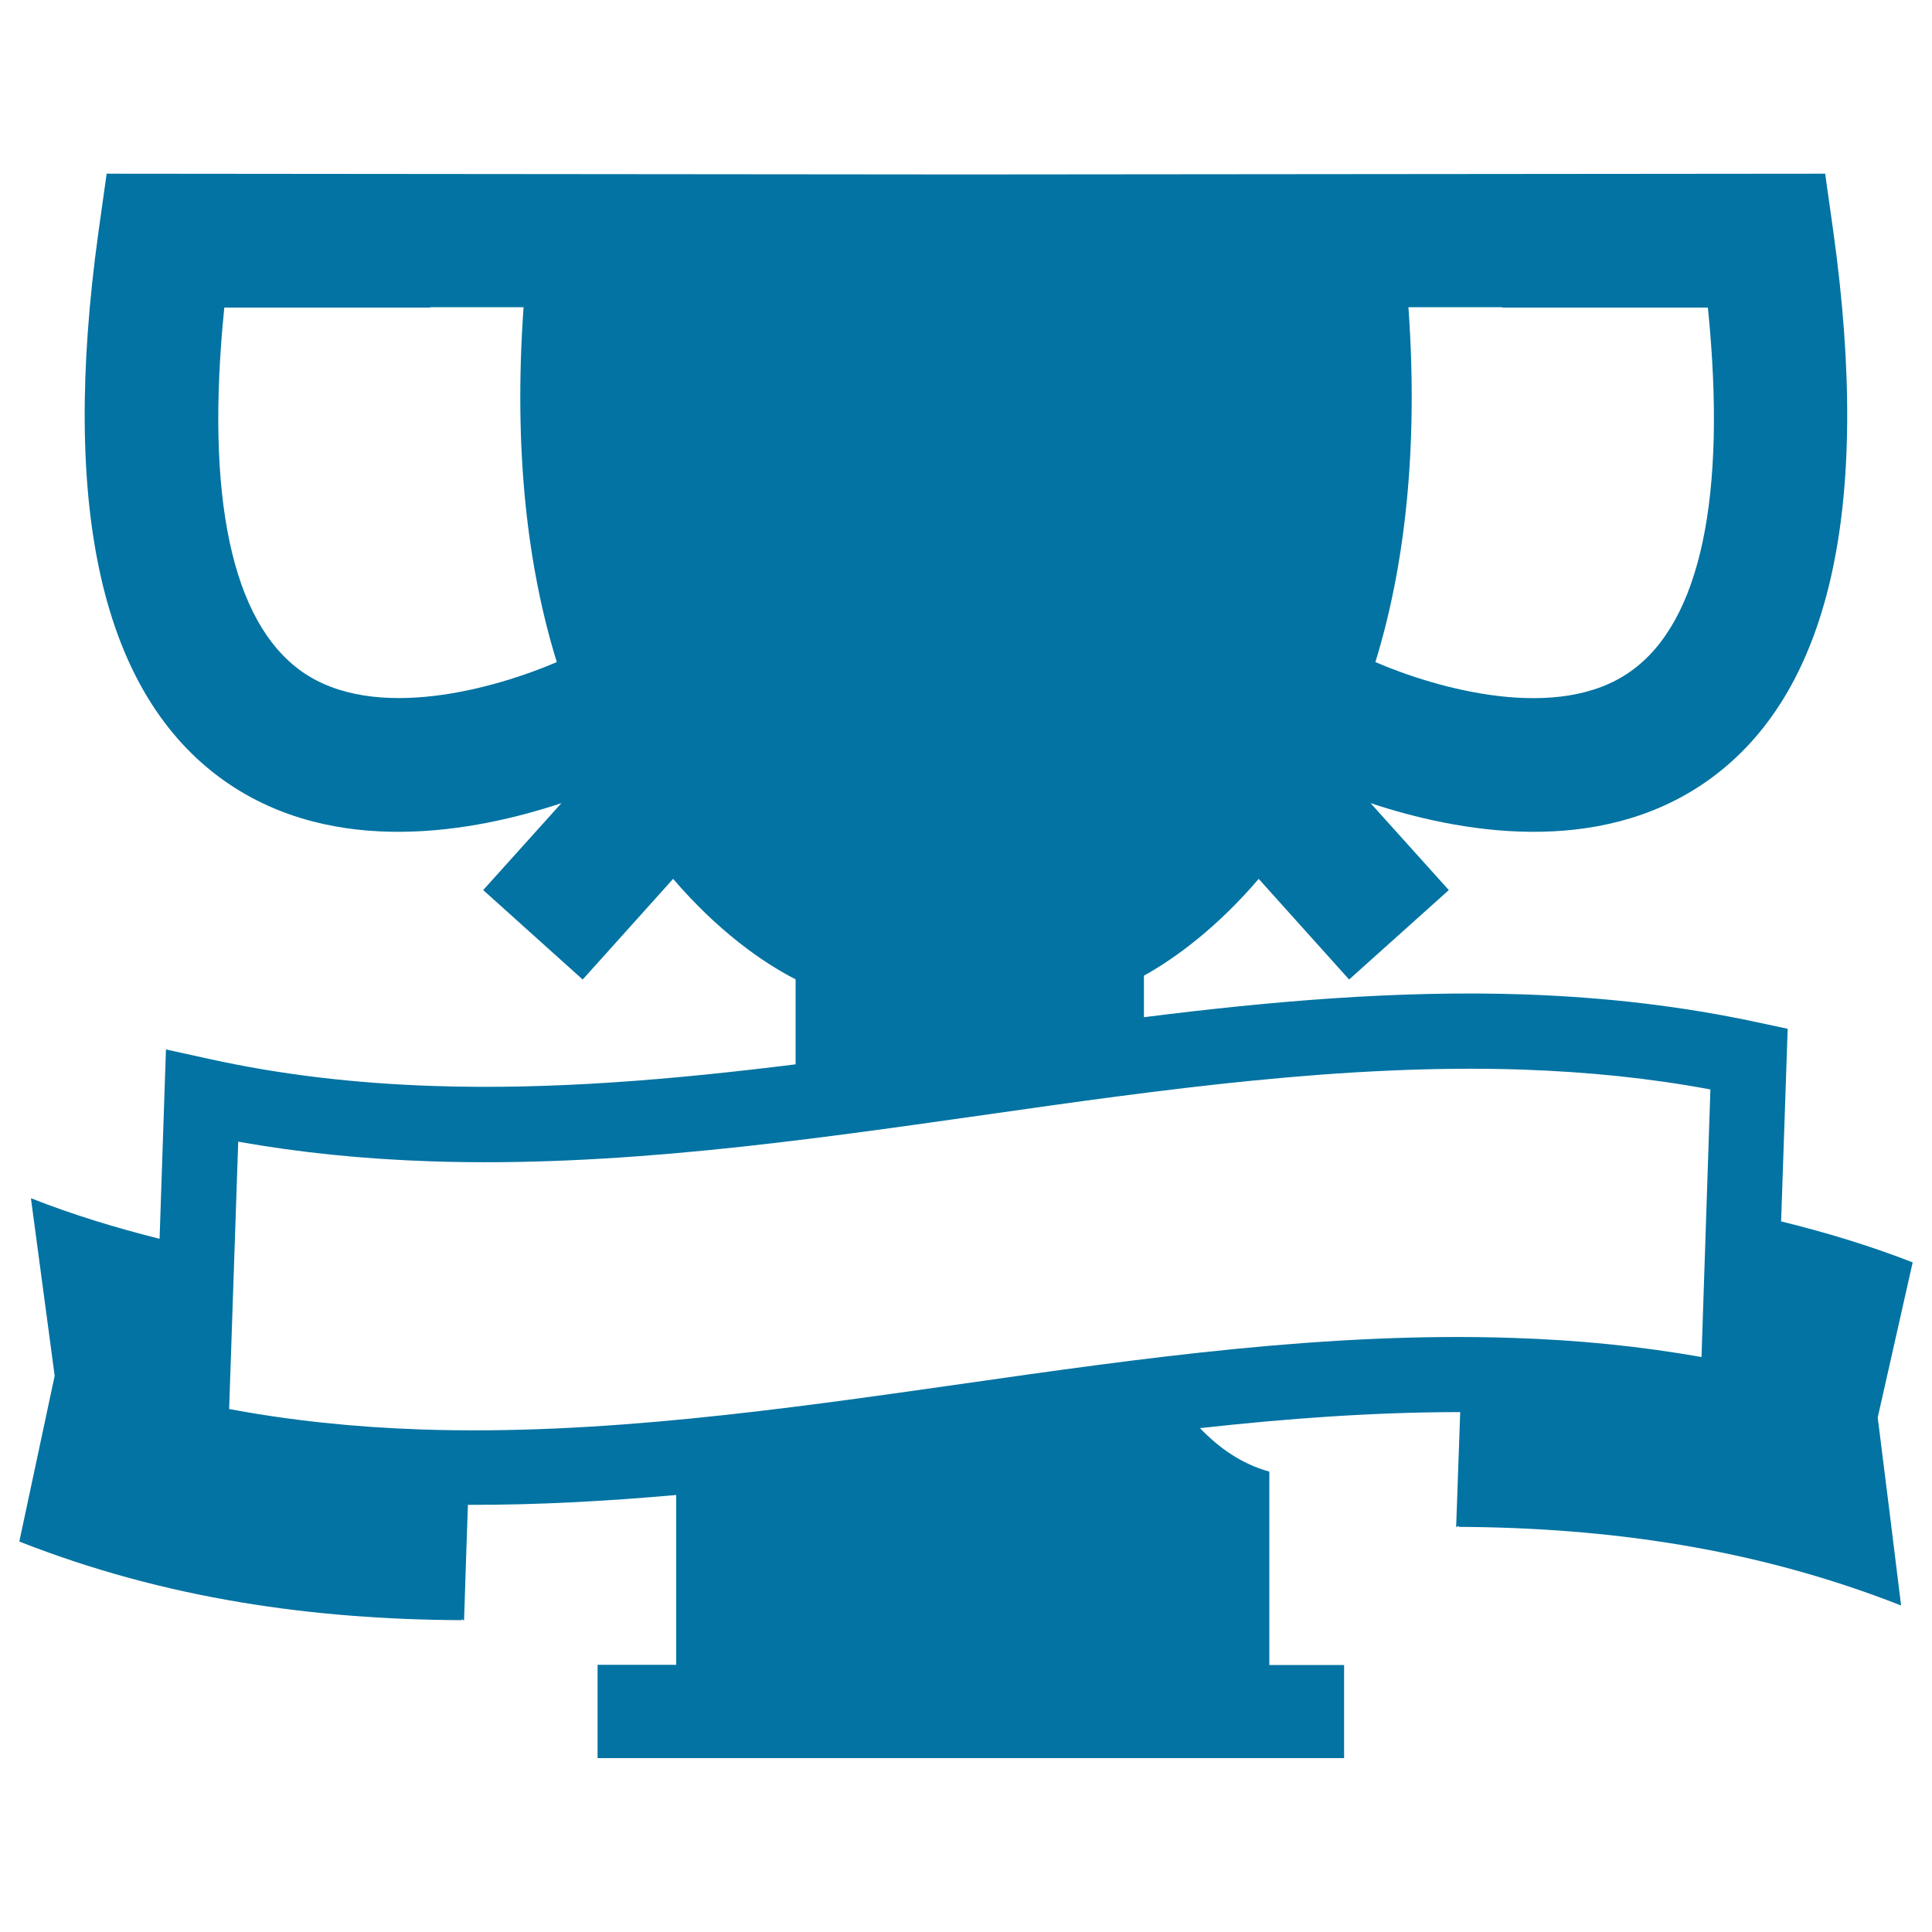
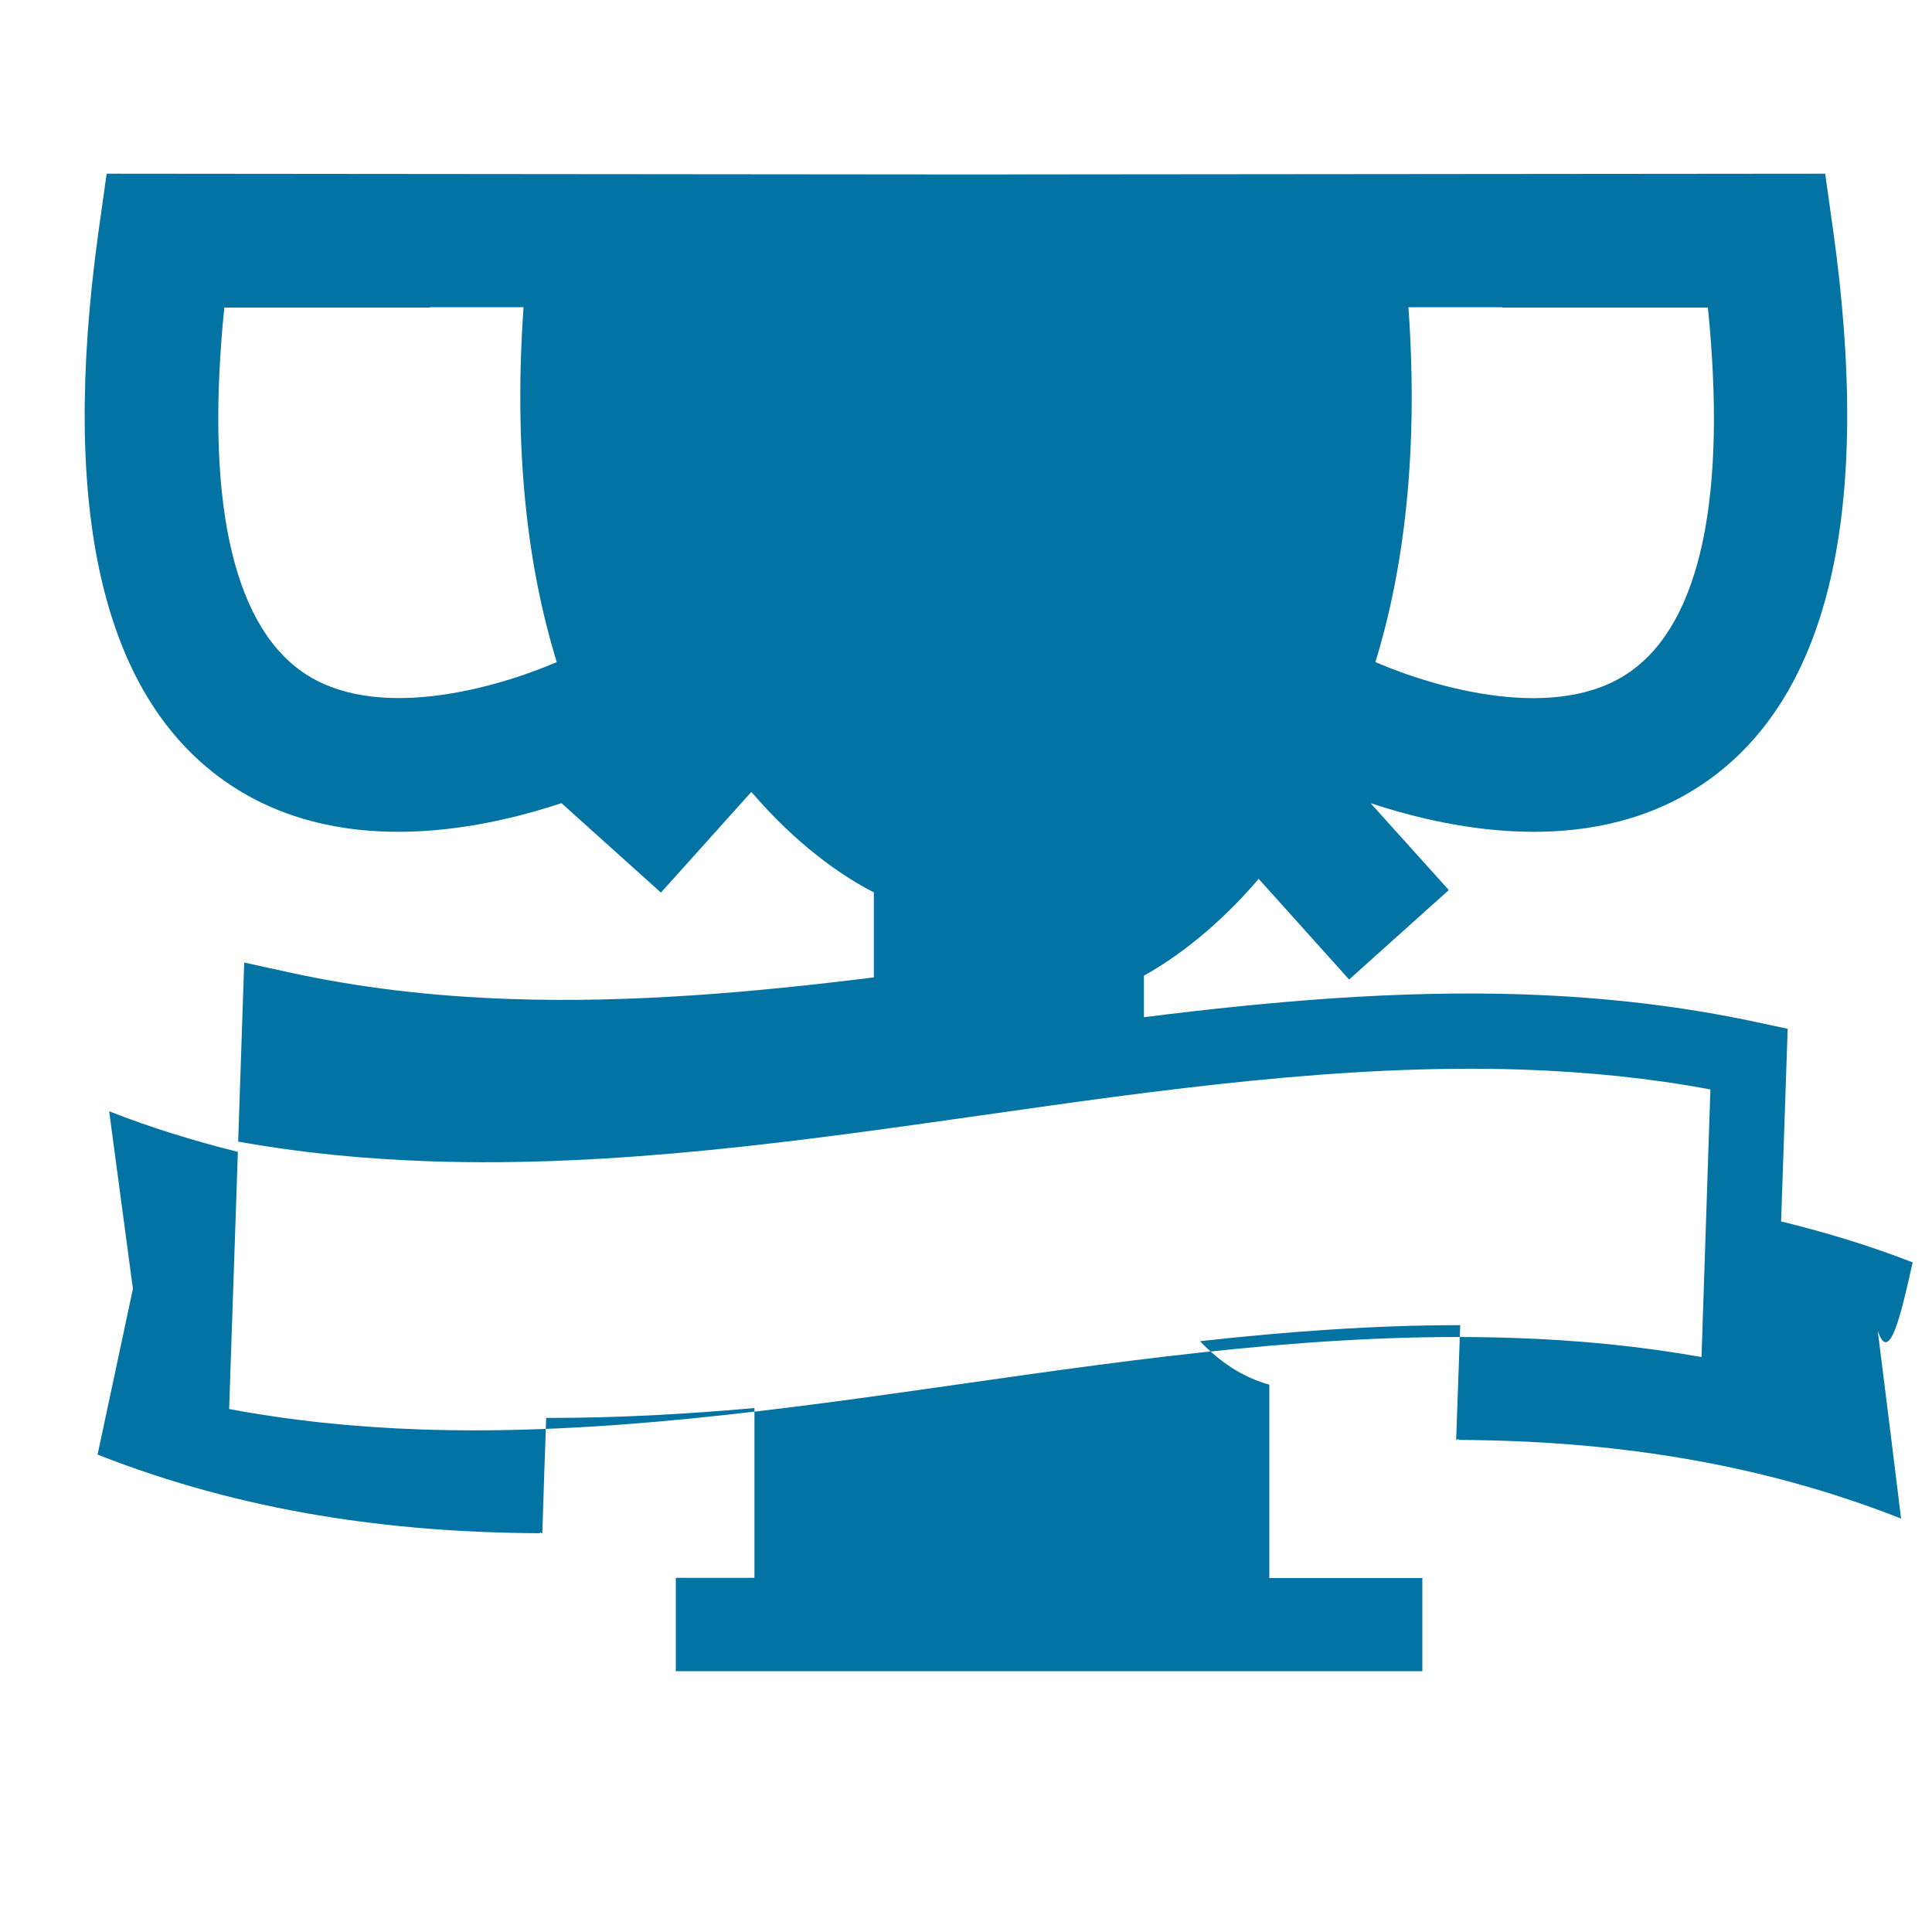
<svg xmlns="http://www.w3.org/2000/svg" viewBox="0 0 1000 1000" style="fill:#0273a2">
  <title>Sportive Award Trophy SVG icon</title>
  <g>
-     <path d="M990,653.4c-22.6-8.8-45.3-15.6-68.1-21.2l3.4-99.7l-15.9-3.4c-38.2-8.2-77.6-12.9-120.6-14.4c-65.5-2.2-131.5,3.6-196.7,11.8V505c16.9-9.4,38.3-25.4,59.4-50.1l46.8,52.1l51.6-46.3l-40.5-45c44.6,14.8,117.4,28.6,174.3-11.5c63.3-44.7,85.3-140.4,65.2-284.5l-4.2-29.8L500,90.3L55.2,89.9l-4.2,29.9C31,263.8,52.9,359.5,116.2,404.2c56.9,40.1,129.8,26.3,174.4,11.5l-40.5,45l51.5,46.3l46.8-52.1c23,26.8,46,43.1,63.4,52v44c-62.7,7.8-125.8,13.3-187.6,11.2c-41.3-1.4-79.1-5.9-115.5-13.9l-22.8-5l-3.3,98c-22.3-5.6-44.5-12.3-66.6-21c4.1,30.7,8.2,61.3,12.3,91.9c-6.1,28.7-12.2,57.2-18.3,85.8c75.8,29.8,152.2,40.3,229,40.7c0-0.2,0-0.4,0-0.5c0.4,0.2,0.8,0.5,1.2,0.7c0.6-19.9,1.3-40,2-59.9c35.9,0.1,71.9-1.9,107.8-5.1c0,20.2,0,57.8,0,87.9h-40.7v48.3h386.4v-48.2H657c0-38,0-88.4,0-100.1c-14.2-3.9-25.9-12.1-35.9-22.5c45-5,90.1-8.3,134.7-8.3c-0.7,19.9-1.4,39.8-2.1,59.6c0.4-0.3,0.8-0.5,1.3-0.7c0,0.2,0,0.4,0,0.5c76.8,0.4,153.2,10.9,229,40.7c-4-32.5-8-64.9-12.1-97.3C977.9,707,984,680.2,990,653.4z M729,159h48.5v0.2H884c9.9,97.8-3.8,162.7-40,188.3c-37.8,26.9-100.7,8.7-132.1-4.8C726.8,294.3,734.3,233.5,729,159z M156.1,347.5c-36.2-25.7-49.9-90.5-40-188.3h106.5V159H271c-5.3,74.6,2.2,135.3,17.2,183.7C256.7,356.2,193.9,374.3,156.1,347.5z M880.7,702.4c-31.1-5.5-63.3-8.8-97.9-9.9c-95.4-3.2-192.1,10.5-285.7,23.9c-91.9,13.1-186.9,26.6-278.9,23.5c-35.3-1.2-68.1-4.7-99.6-10.6l4.7-138.4c31.7,5.7,64.5,9,99.6,10.2c95.4,3.2,192.2-10.6,285.7-23.9c91.9-13.1,186.9-26.6,278.9-23.6c34.7,1.2,66.8,4.5,97.8,10.3L880.7,702.4z" />
+     <path d="M990,653.4c-22.6-8.8-45.3-15.6-68.1-21.2l3.4-99.7l-15.9-3.4c-38.2-8.2-77.6-12.9-120.6-14.4c-65.5-2.2-131.5,3.6-196.7,11.8V505c16.9-9.4,38.3-25.4,59.4-50.1l46.8,52.1l51.6-46.3l-40.5-45c44.6,14.8,117.4,28.6,174.3-11.5c63.3-44.7,85.3-140.4,65.2-284.5l-4.2-29.8L500,90.3L55.2,89.9l-4.2,29.9C31,263.8,52.9,359.5,116.2,404.2c56.9,40.1,129.8,26.3,174.4,11.5l51.5,46.3l46.8-52.1c23,26.8,46,43.1,63.4,52v44c-62.7,7.8-125.8,13.3-187.6,11.2c-41.3-1.4-79.1-5.9-115.5-13.9l-22.8-5l-3.3,98c-22.3-5.6-44.5-12.3-66.6-21c4.1,30.7,8.2,61.3,12.3,91.9c-6.1,28.7-12.2,57.2-18.3,85.8c75.8,29.8,152.2,40.3,229,40.7c0-0.2,0-0.4,0-0.5c0.4,0.2,0.8,0.5,1.2,0.7c0.6-19.9,1.3-40,2-59.9c35.9,0.1,71.9-1.9,107.8-5.1c0,20.2,0,57.8,0,87.9h-40.7v48.3h386.4v-48.2H657c0-38,0-88.4,0-100.1c-14.2-3.9-25.9-12.1-35.9-22.5c45-5,90.1-8.3,134.7-8.3c-0.7,19.9-1.4,39.8-2.1,59.6c0.4-0.3,0.8-0.5,1.3-0.7c0,0.2,0,0.4,0,0.5c76.8,0.4,153.2,10.9,229,40.7c-4-32.5-8-64.9-12.1-97.3C977.9,707,984,680.2,990,653.4z M729,159h48.5v0.2H884c9.9,97.8-3.8,162.7-40,188.3c-37.8,26.9-100.7,8.7-132.1-4.8C726.8,294.3,734.3,233.5,729,159z M156.1,347.5c-36.2-25.7-49.9-90.5-40-188.3h106.5V159H271c-5.3,74.6,2.2,135.3,17.2,183.7C256.7,356.2,193.9,374.3,156.1,347.5z M880.7,702.4c-31.1-5.5-63.3-8.8-97.9-9.9c-95.4-3.2-192.1,10.5-285.7,23.9c-91.9,13.1-186.9,26.6-278.9,23.5c-35.3-1.2-68.1-4.7-99.6-10.6l4.7-138.4c31.7,5.7,64.5,9,99.6,10.2c95.4,3.2,192.2-10.6,285.7-23.9c91.9-13.1,186.9-26.6,278.9-23.6c34.7,1.2,66.8,4.5,97.8,10.3L880.7,702.4z" />
  </g>
</svg>